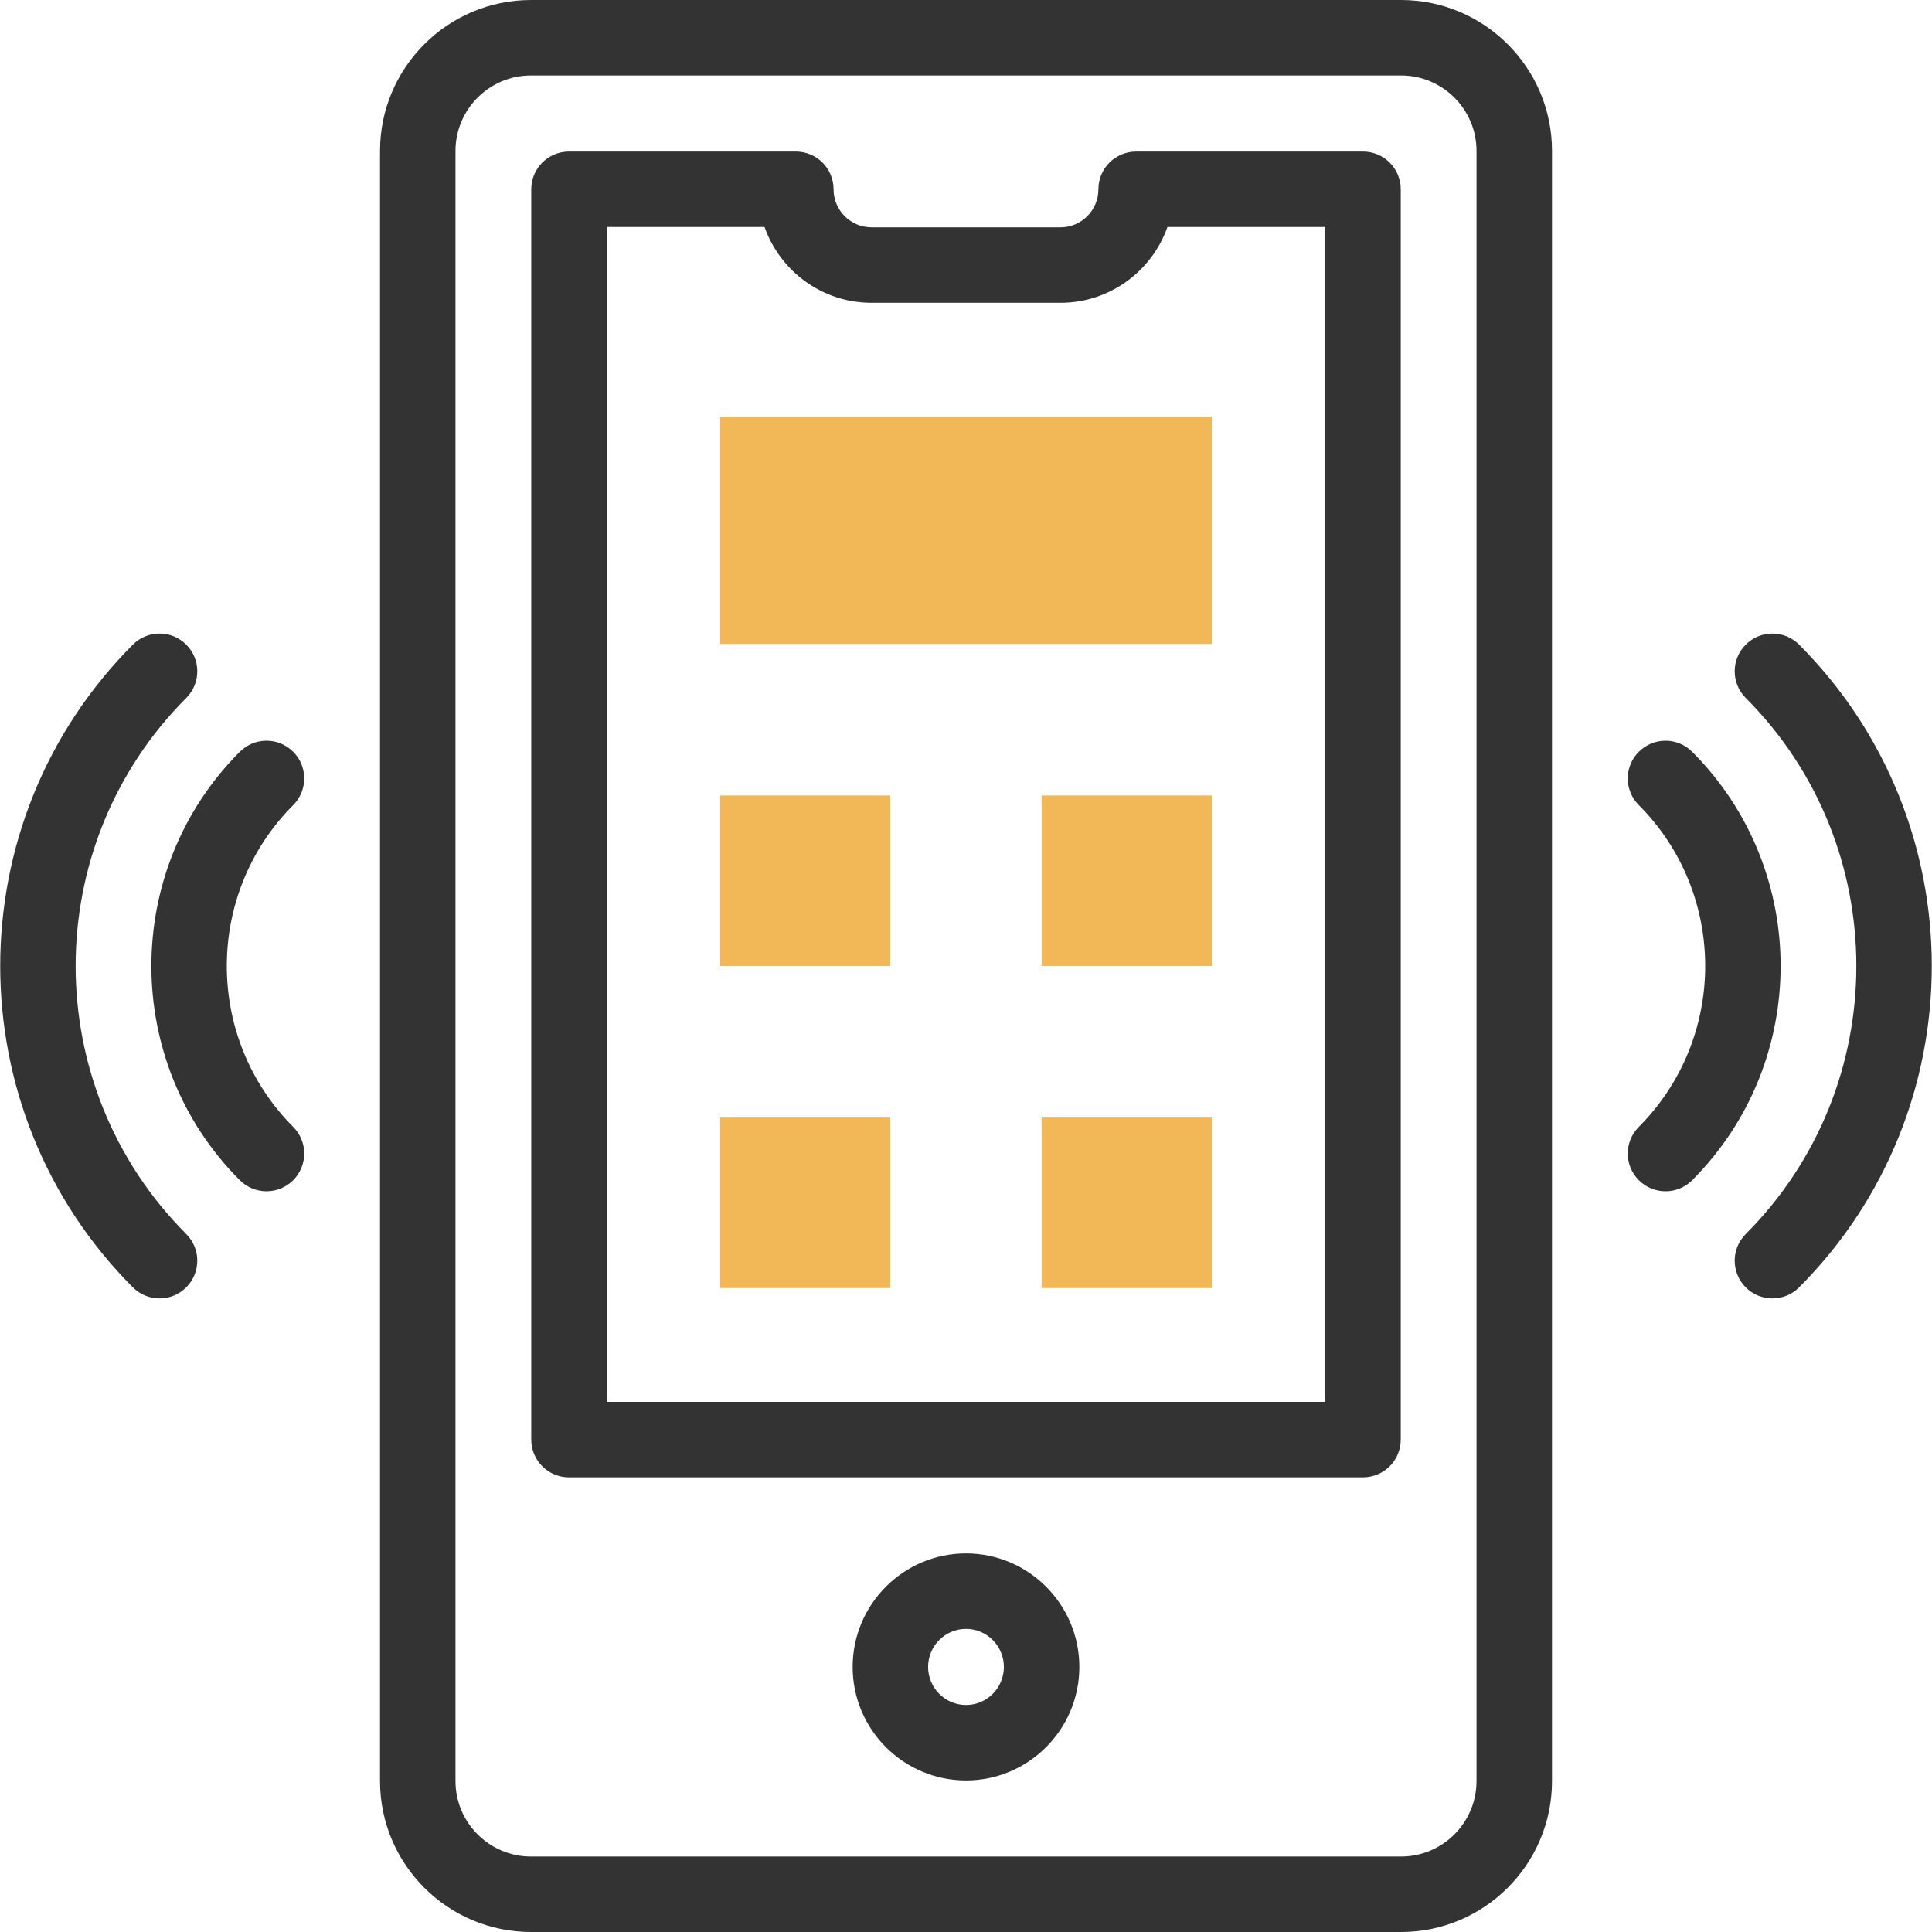
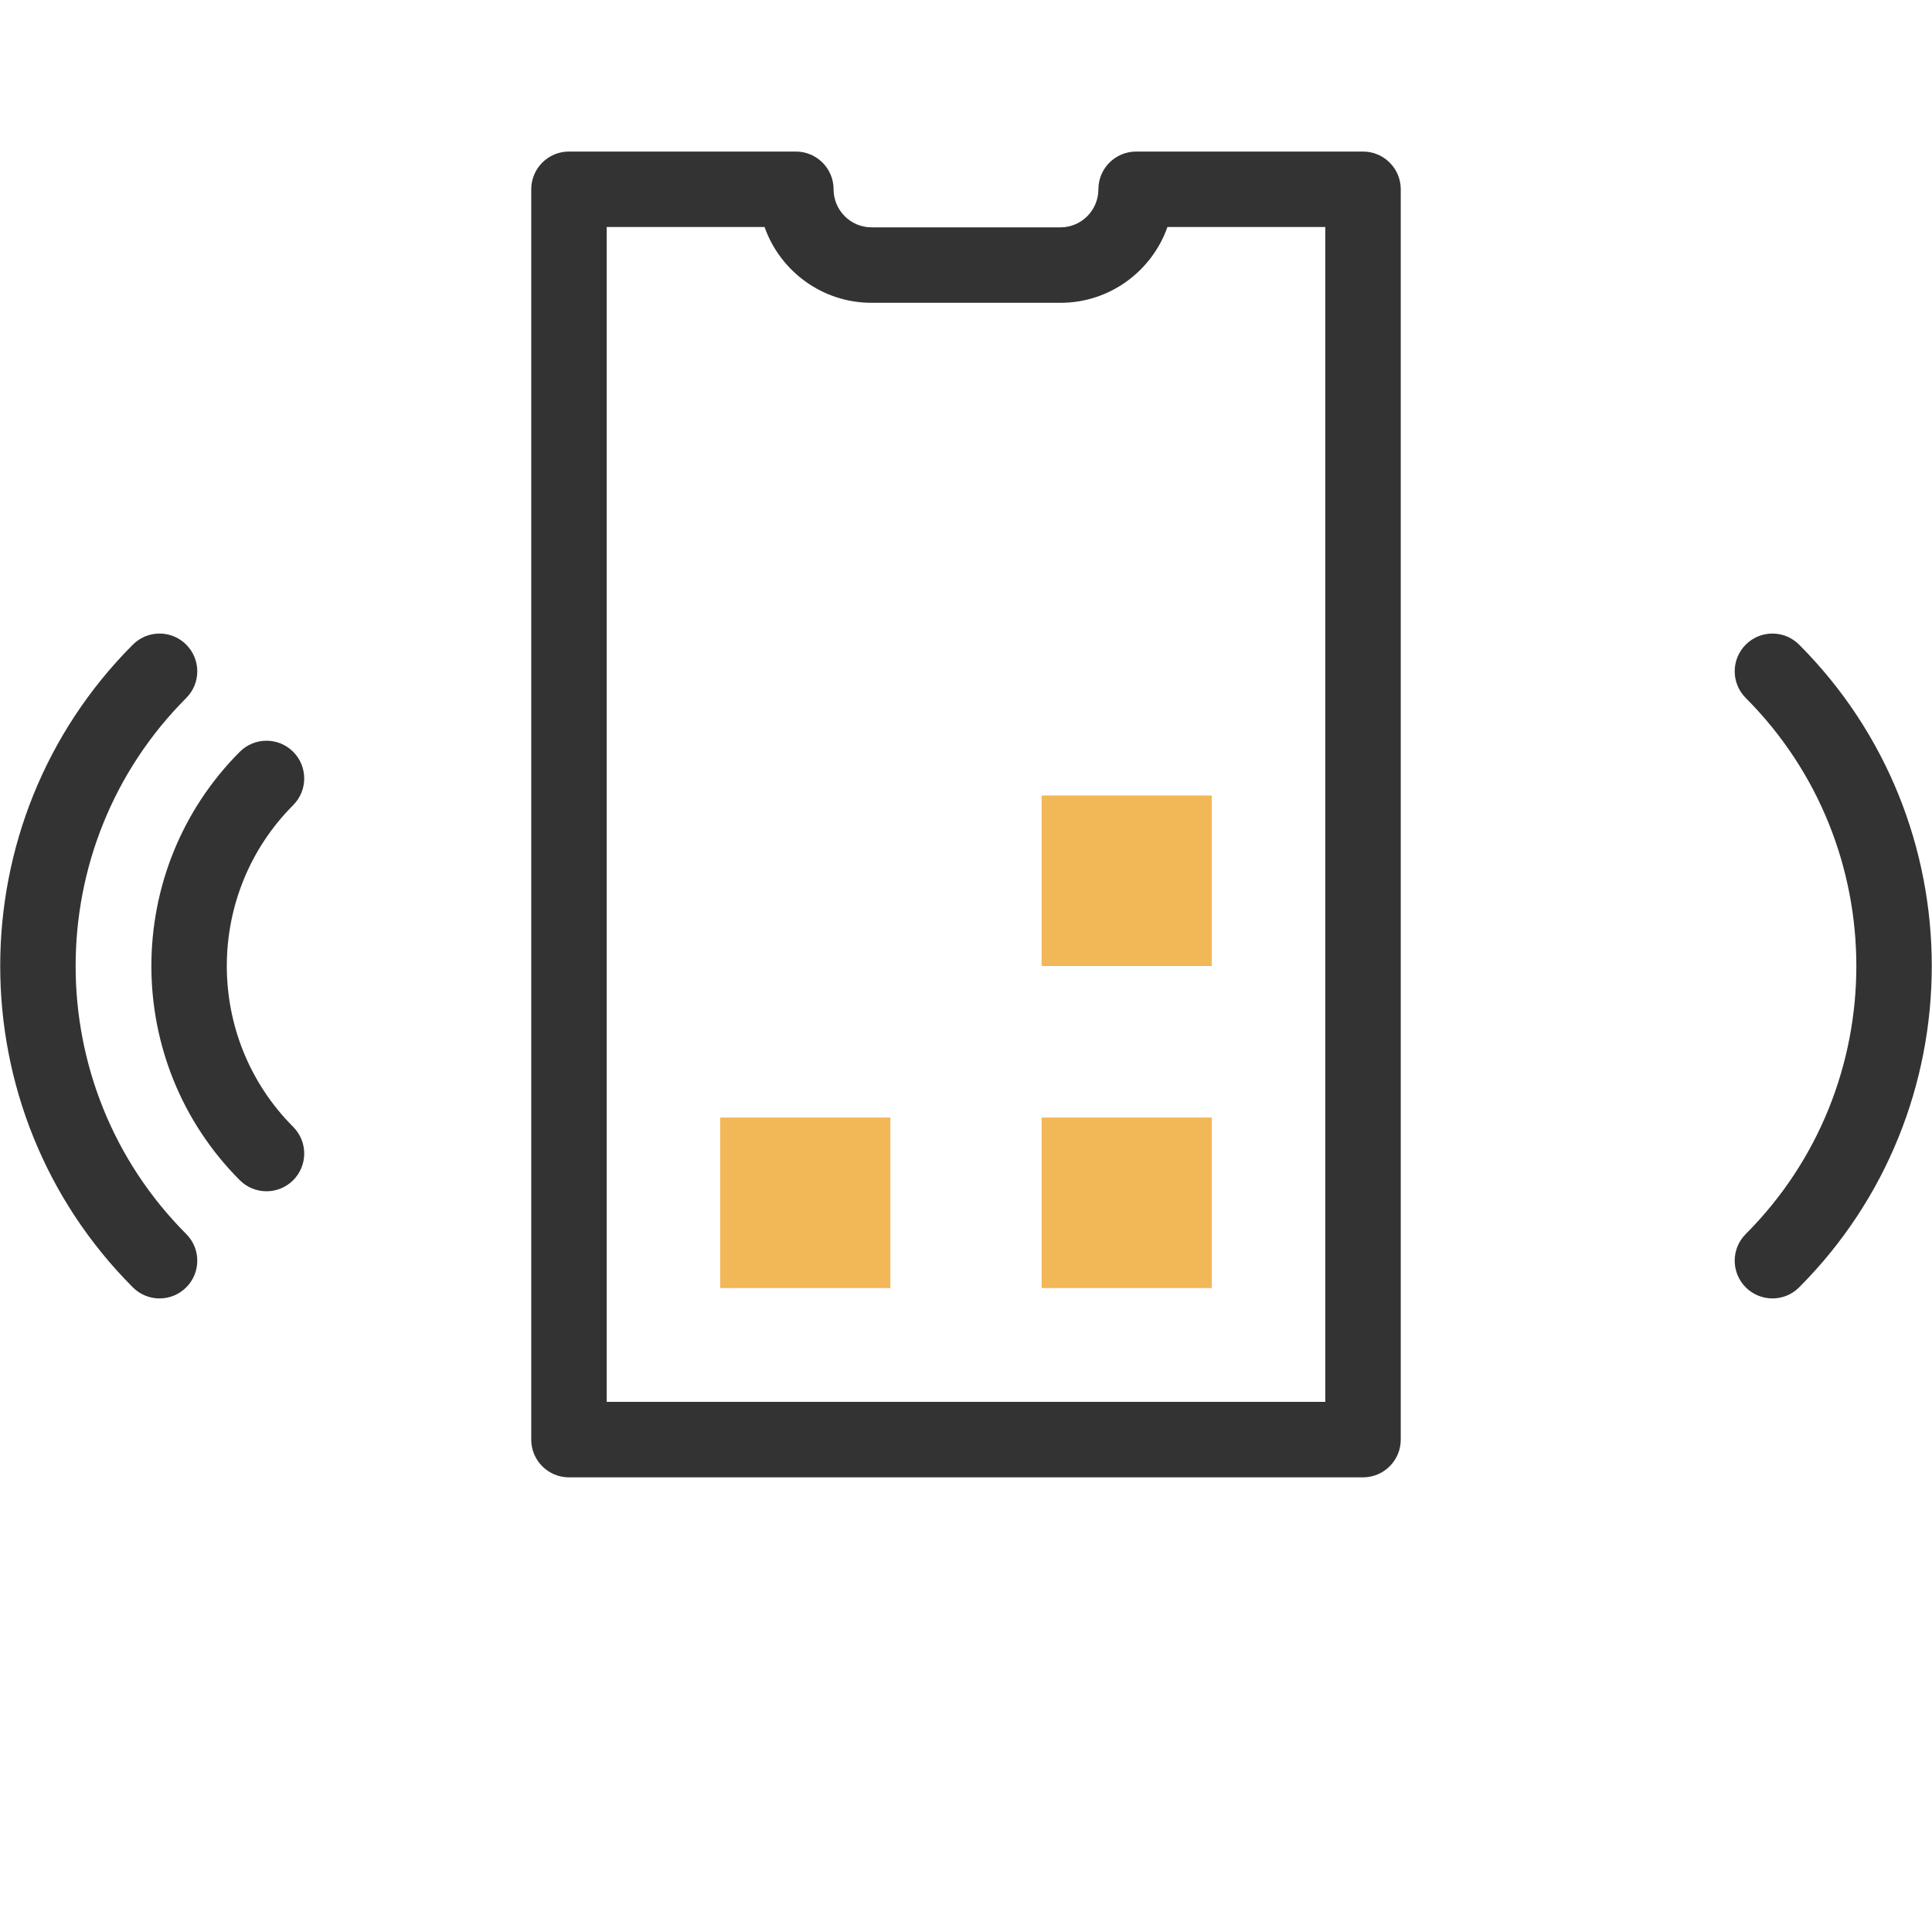
<svg xmlns="http://www.w3.org/2000/svg" width="70" height="70" viewBox="0 0 70 70" fill="none">
  <path d="M26.095 40.491H32.26V46.669H26.095V40.491Z" fill="#F2B756" />
  <path d="M37.74 40.491H43.904V46.669H37.74V40.491Z" fill="#F2B756" />
-   <path d="M26.095 28.823H32.26V35H26.095V28.823Z" fill="#F2B756" />
  <path d="M37.74 28.823H43.904V35H37.74V28.823Z" fill="#F2B756" />
-   <path d="M26.095 15.095H43.905V23.331H26.095V15.095Z" fill="#F2B756" />
-   <path d="M50.763 0H19.237C16.222 0 13.769 2.453 13.769 5.469V64.531C13.769 67.547 16.222 70 19.237 70H50.763C53.779 70 56.232 67.547 56.232 64.531V5.469C56.232 2.453 53.779 0 50.763 0ZM53.497 64.531C53.497 66.039 52.271 67.266 50.763 67.266H19.237C17.73 67.266 16.503 66.039 16.503 64.531V5.469C16.503 3.961 17.73 2.734 19.237 2.734H50.763C52.271 2.734 53.497 3.961 53.497 5.469V64.531Z" fill="#333333" />
-   <path d="M61.312 27.239C60.779 26.705 59.913 26.704 59.379 27.237C58.844 27.771 58.843 28.636 59.377 29.171C62.584 32.385 62.584 37.615 59.377 40.829C58.843 41.364 58.844 42.229 59.379 42.763C59.911 43.294 60.777 43.297 61.312 42.761C65.583 38.481 65.583 31.519 61.312 27.239V27.239Z" fill="#333333" />
  <path d="M65.186 23.357C64.653 22.822 63.787 22.821 63.253 23.355C62.719 23.888 62.718 24.754 63.251 25.288C68.595 30.643 68.595 39.357 63.251 44.712C62.718 45.246 62.718 46.112 63.253 46.645C63.786 47.177 64.652 47.179 65.186 46.643C71.594 40.223 71.594 29.777 65.186 23.357V23.357Z" fill="#333333" />
  <path d="M10.621 27.237C10.087 26.704 9.221 26.705 8.688 27.239C4.417 31.519 4.417 38.482 8.688 42.761C9.22 43.294 10.086 43.297 10.621 42.763C11.156 42.229 11.156 41.364 10.623 40.829C7.416 37.615 7.416 32.385 10.623 29.171C11.156 28.636 11.156 27.771 10.621 27.237V27.237Z" fill="#333333" />
  <path d="M6.749 25.288C7.282 24.754 7.281 23.888 6.746 23.355C6.212 22.821 5.346 22.822 4.813 23.357C-1.594 29.777 -1.594 40.223 4.813 46.643C5.346 47.177 6.211 47.179 6.746 46.645C7.281 46.112 7.282 45.246 6.749 44.712C1.404 39.357 1.404 30.643 6.749 25.288V25.288Z" fill="#333333" />
  <path d="M49.384 5.491H41.165C40.41 5.491 39.797 6.103 39.797 6.858C39.797 7.618 39.182 8.237 38.425 8.237H31.575C30.818 8.237 30.202 7.618 30.202 6.858C30.202 6.103 29.59 5.491 28.835 5.491H20.615C19.86 5.491 19.248 6.103 19.248 6.858V52.16C19.248 52.915 19.86 53.527 20.615 53.527H49.384C50.139 53.527 50.752 52.915 50.752 52.16V6.858C50.752 6.103 50.139 5.491 49.384 5.491V5.491ZM48.017 50.792H21.982V8.225H27.701C28.265 9.823 29.789 10.971 31.575 10.971H38.425C40.211 10.971 41.735 9.823 42.299 8.225H48.017V50.792Z" fill="#333333" />
-   <path d="M35 56.283C32.735 56.283 30.893 58.129 30.893 60.396C30.893 62.664 32.735 64.509 35 64.509C37.264 64.509 39.107 62.664 39.107 60.396C39.107 58.129 37.264 56.283 35 56.283ZM35 61.775C34.243 61.775 33.627 61.156 33.627 60.396C33.627 59.636 34.243 59.018 35 59.018C35.757 59.018 36.373 59.636 36.373 60.396C36.373 61.156 35.757 61.775 35 61.775Z" fill="#333333" />
</svg>